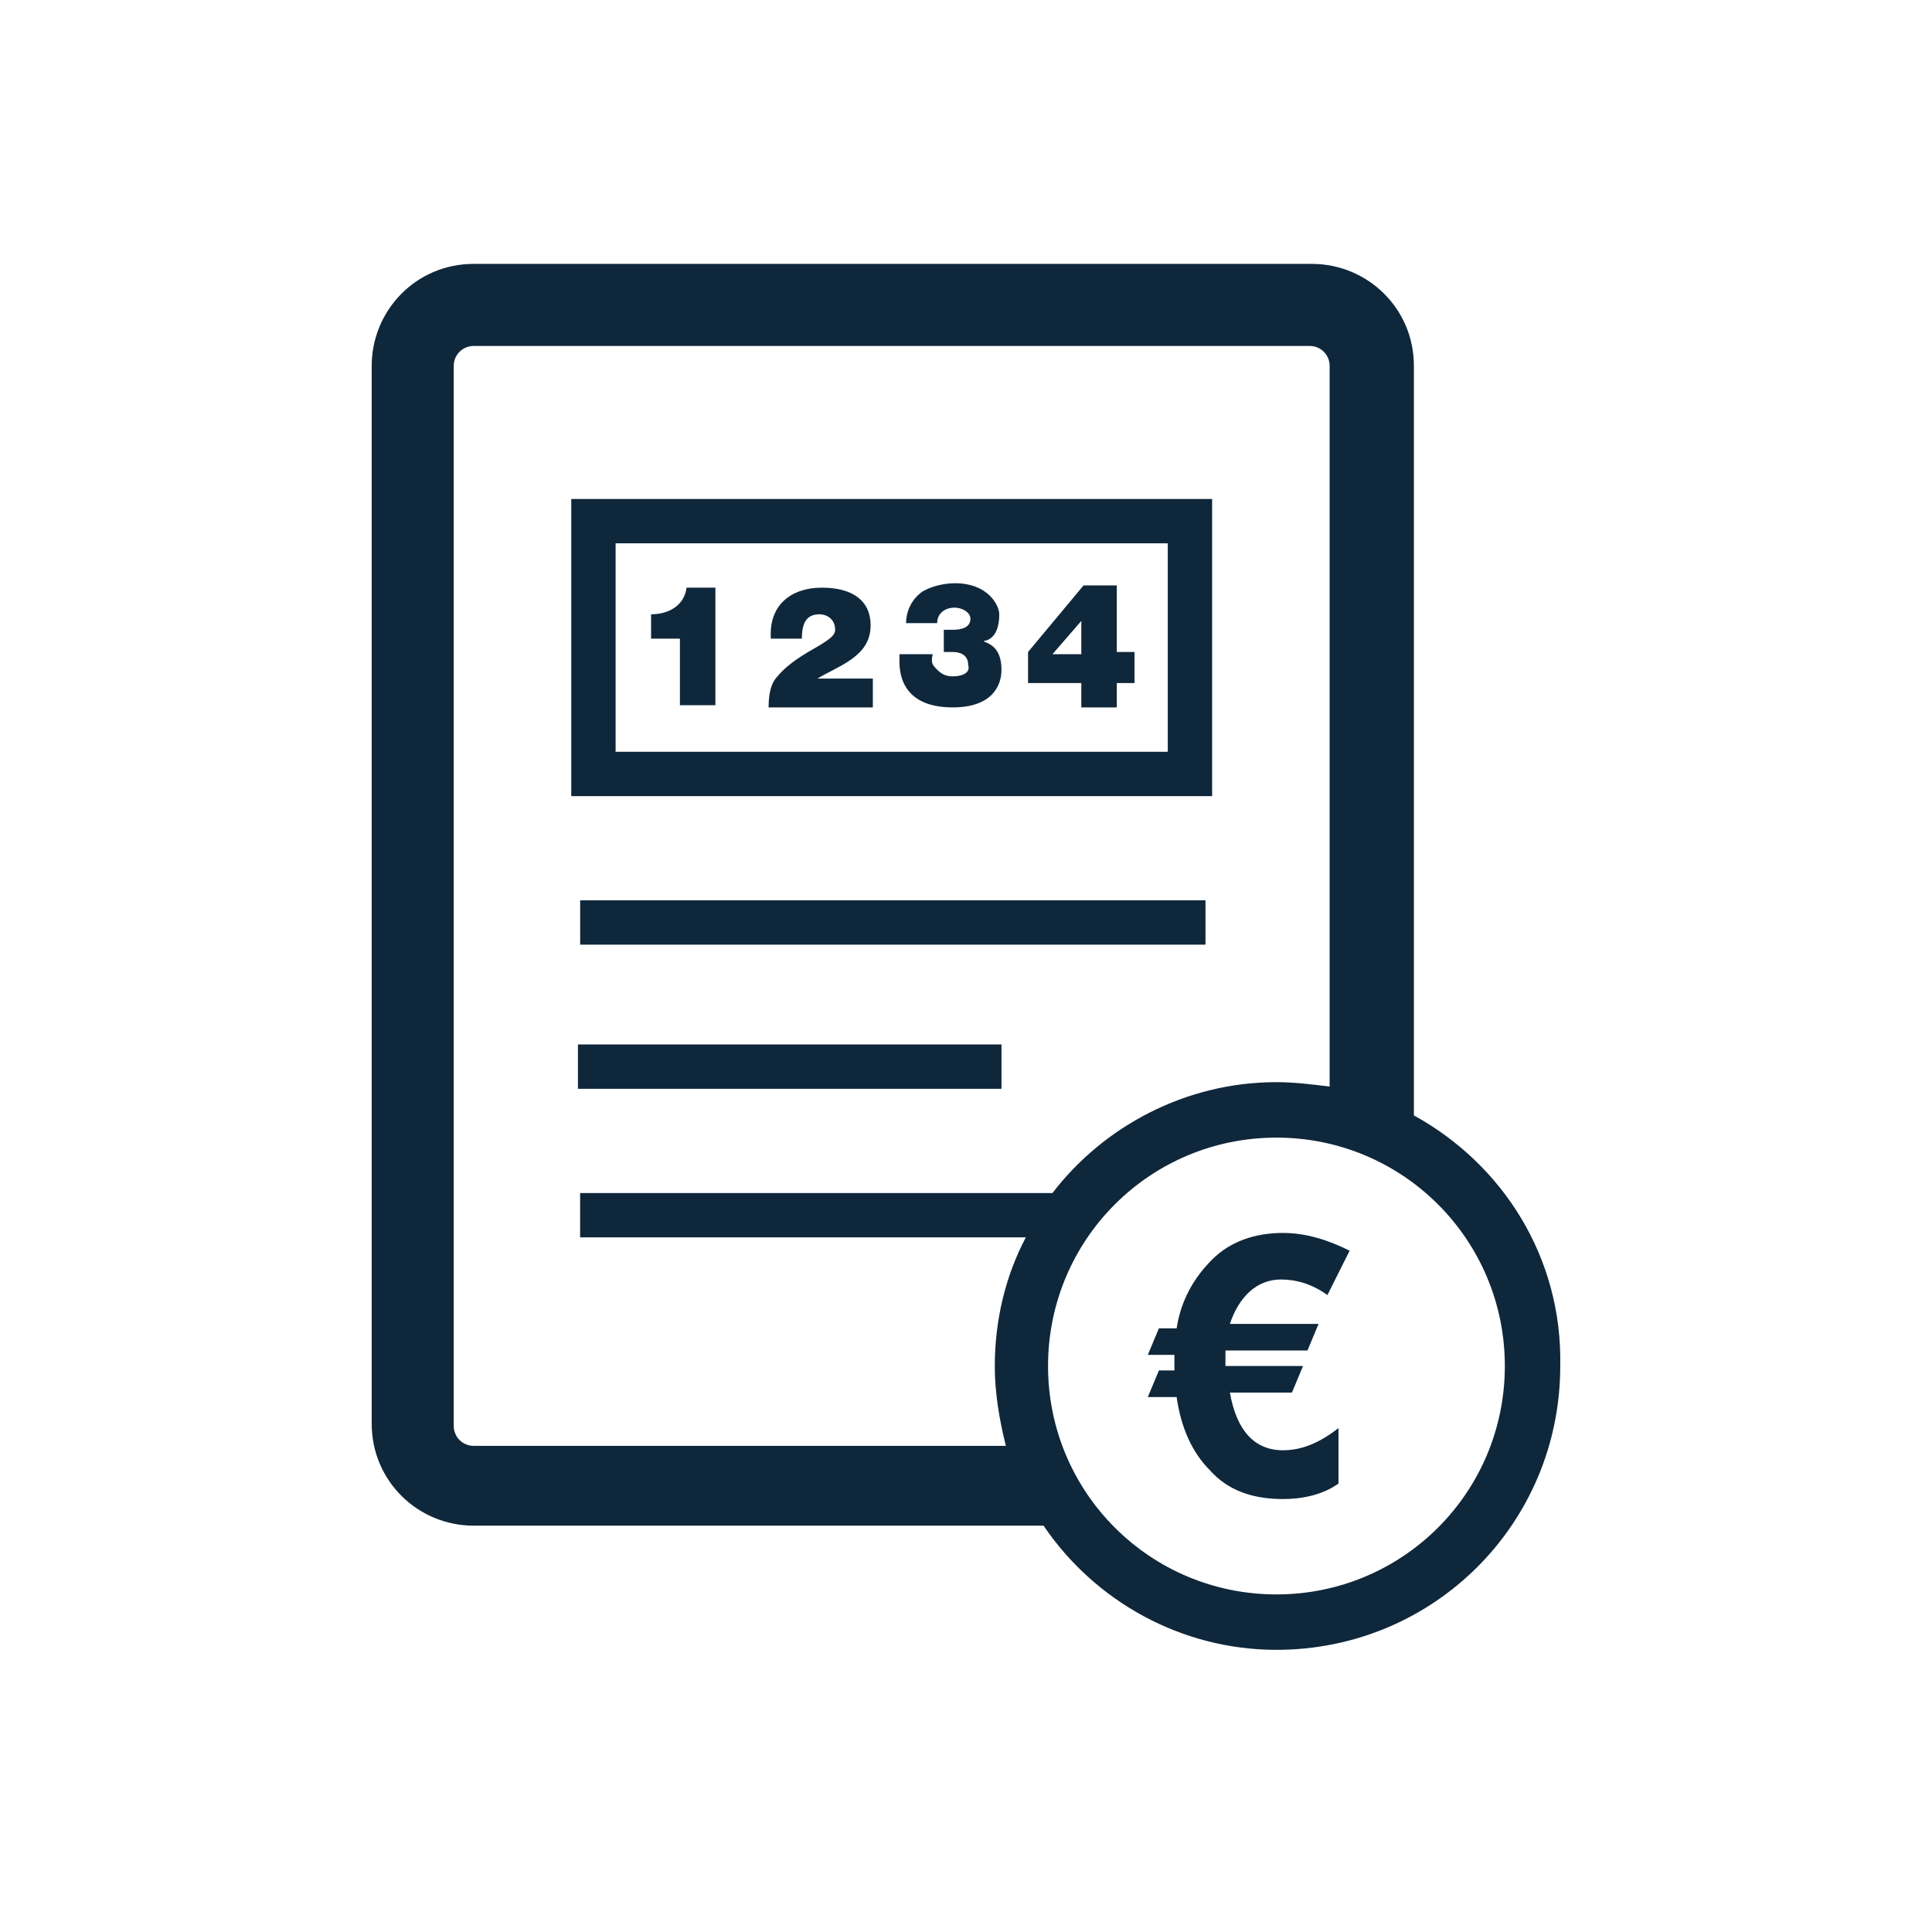
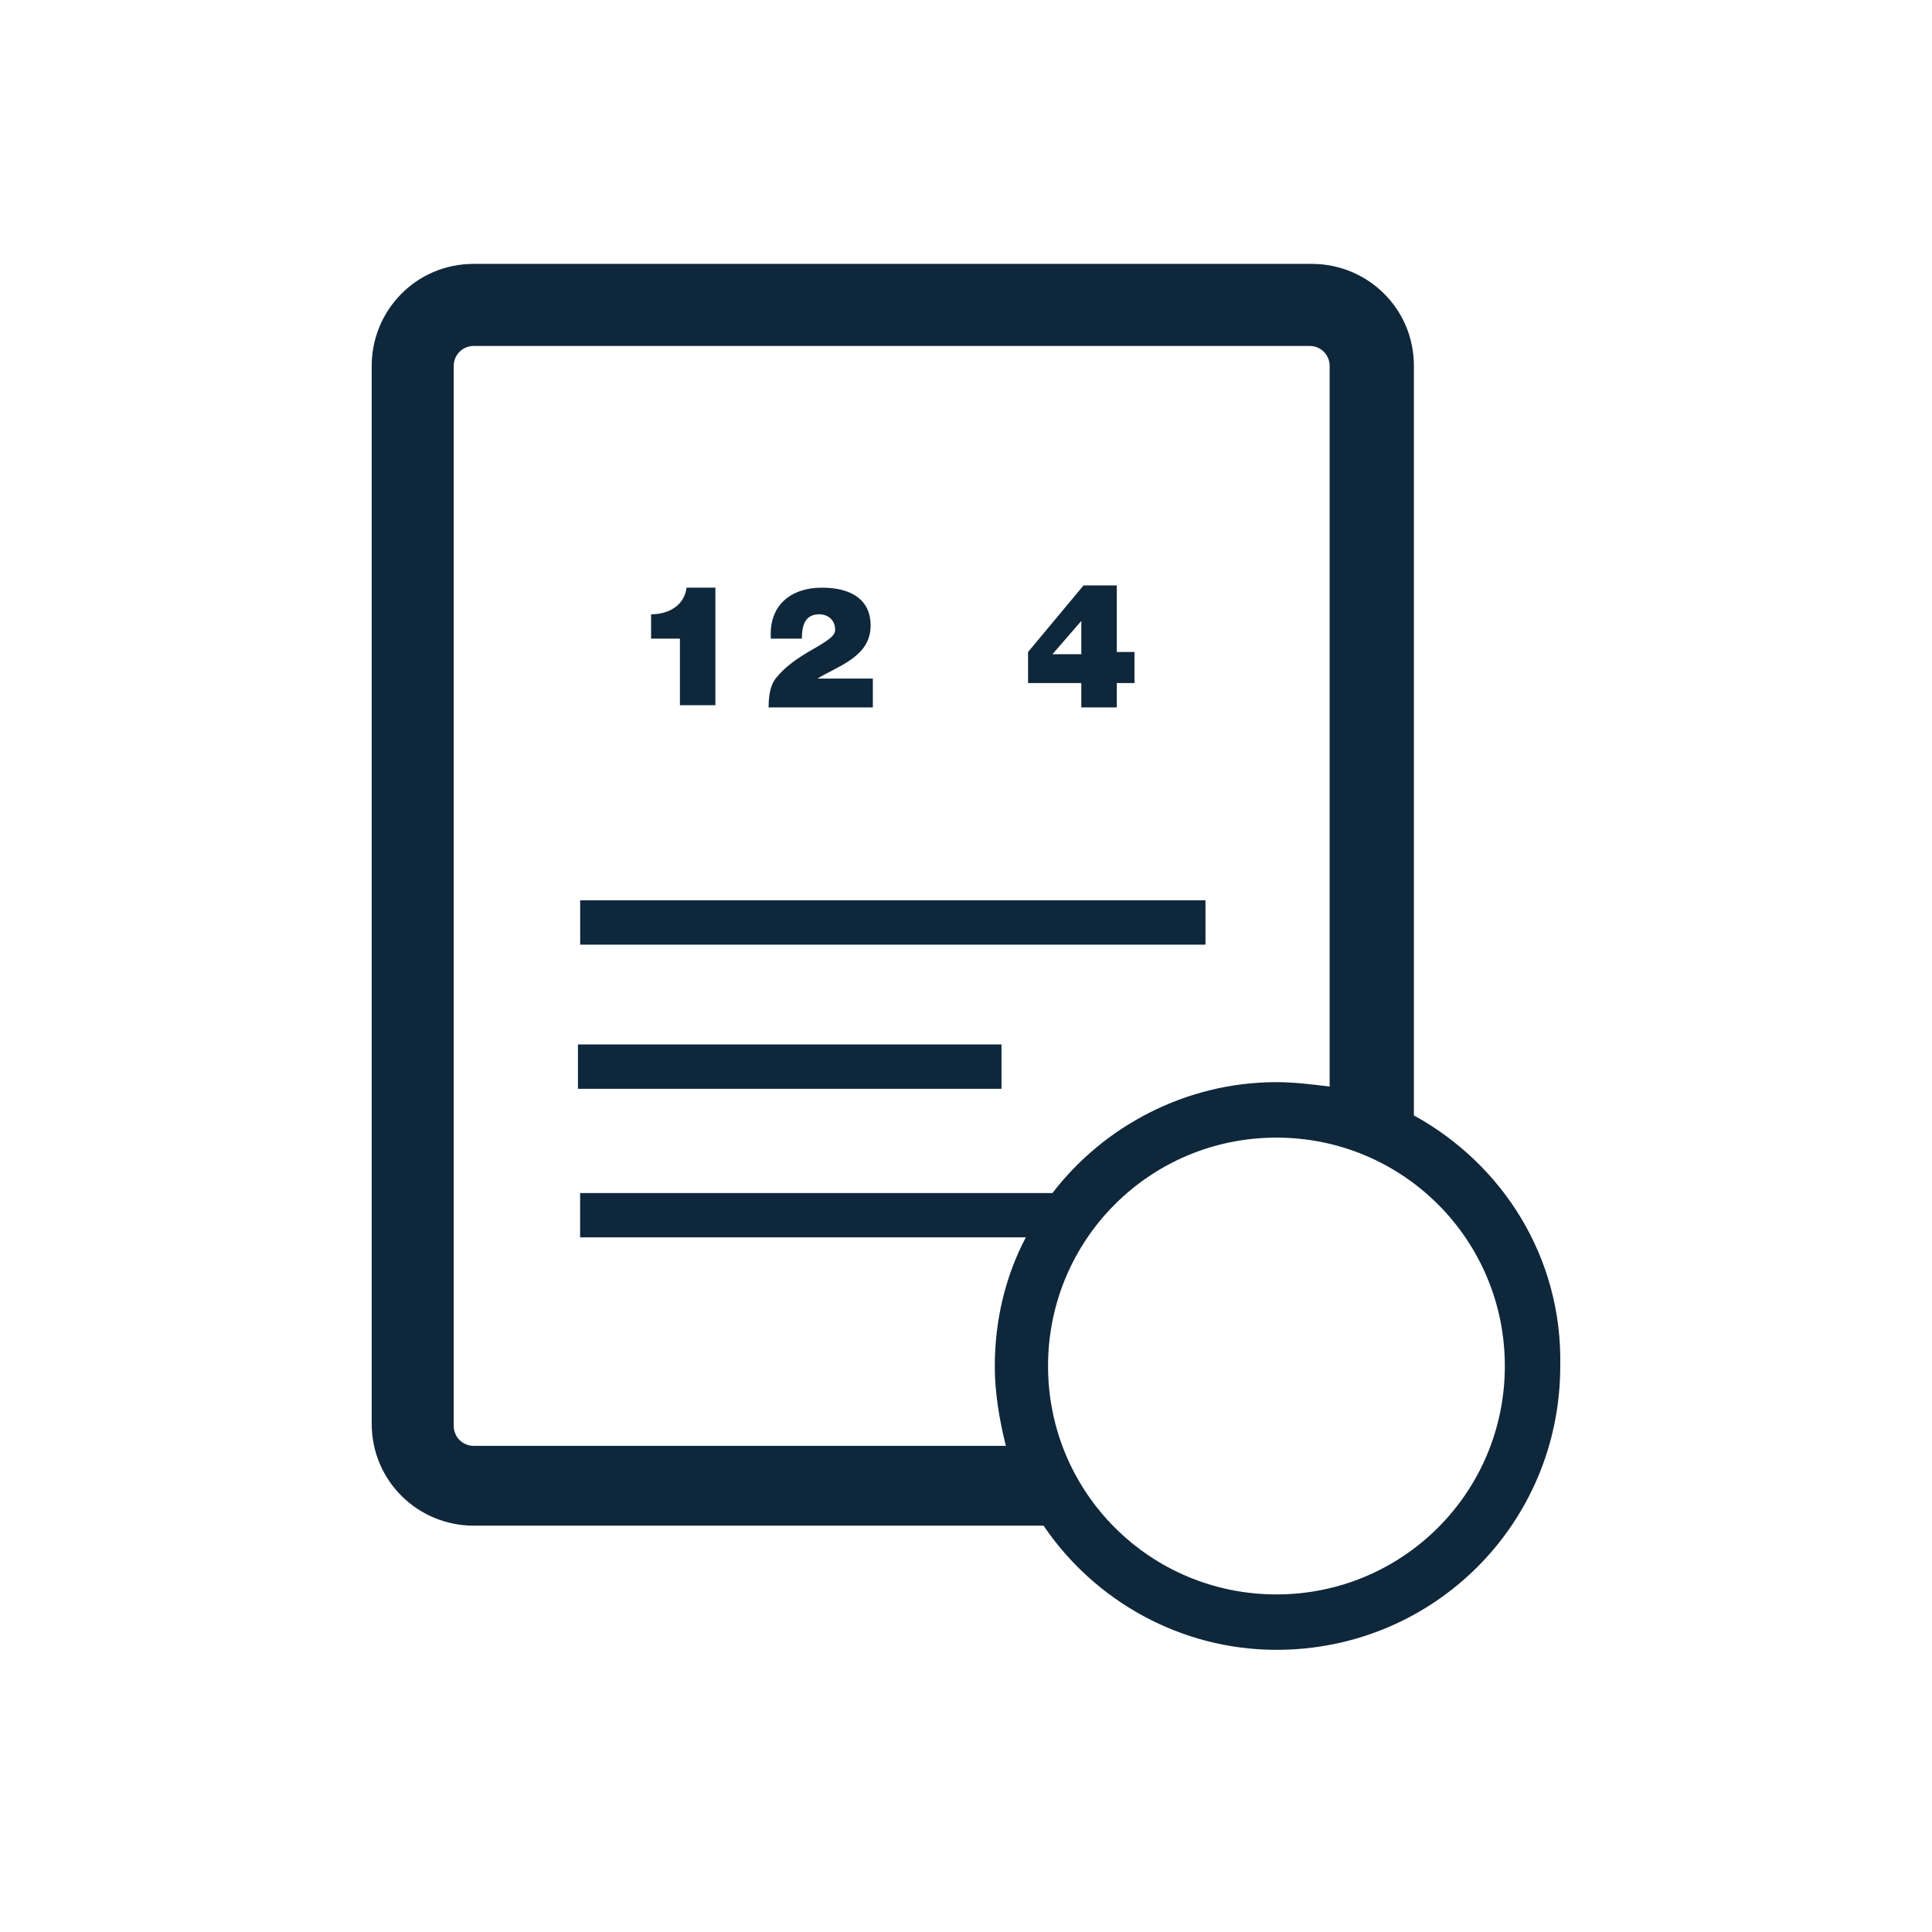
<svg xmlns="http://www.w3.org/2000/svg" width="41" height="41" viewBox="0 0 41 41" fill="none">
  <path d="M12.876 19.106H12.312V20.047H12.876H25.017H25.582V19.106H25.017H12.876Z" fill="#0F273B" />
  <path d="M30.005 23.671V7.765C30.005 6.542 29.017 5.6 27.841 5.6H10.052C8.829 5.6 7.888 6.589 7.888 7.765V30.212C7.888 31.436 8.876 32.377 10.052 32.377H22.146C23.229 33.977 25.064 35.012 27.088 35.012C30.429 35.012 33.111 32.33 33.111 28.989C33.158 26.683 31.888 24.706 30.005 23.671ZM10.052 30.683C9.817 30.683 9.629 30.495 9.629 30.259V7.765C9.629 7.53 9.817 7.342 10.052 7.342H27.794C28.029 7.342 28.217 7.53 28.217 7.765V23.059C27.841 23.012 27.464 22.965 27.088 22.965C25.158 22.965 23.417 23.906 22.335 25.318H12.735H12.311V26.259H12.735H21.77C21.346 27.059 21.111 28 21.111 28.989C21.111 29.553 21.205 30.118 21.346 30.683H10.052ZM27.088 33.836C24.405 33.836 22.241 31.671 22.241 28.989C22.241 26.306 24.405 24.142 27.088 24.142C29.77 24.142 31.935 26.306 31.935 28.989C31.935 31.671 29.77 33.836 27.088 33.836Z" fill="#0F273B" />
-   <path d="M27.182 27.153C27.511 27.153 27.841 27.247 28.17 27.483L28.641 26.542C28.17 26.306 27.7 26.165 27.229 26.165C26.617 26.165 26.1 26.353 25.723 26.73C25.347 27.106 25.064 27.577 24.97 28.189H24.594L24.358 28.753H24.923C24.923 28.8 24.923 28.895 24.923 29.083H24.594L24.358 29.648H24.97C25.064 30.306 25.3 30.824 25.676 31.201C26.052 31.624 26.57 31.812 27.229 31.812C27.652 31.812 28.076 31.718 28.405 31.483V30.306C27.982 30.636 27.605 30.777 27.229 30.777C26.617 30.777 26.241 30.353 26.1 29.553H27.417L27.652 28.989H26.006V28.659H27.747L27.982 28.095H26.1C26.288 27.53 26.664 27.153 27.182 27.153Z" fill="#0F273B" />
  <path d="M14.382 14.965H15.182V12.471H14.57C14.523 12.848 14.194 13.036 13.817 13.036V13.553H14.429V14.965H14.382Z" fill="#0F273B" />
  <path d="M17.394 13.695C17.064 13.883 16.735 14.071 16.5 14.353C16.359 14.495 16.311 14.73 16.311 15.012H18.523V14.4H17.347C17.817 14.118 18.476 13.93 18.476 13.271C18.476 12.753 18.1 12.471 17.441 12.471C16.782 12.471 16.311 12.848 16.359 13.553H17.017C17.017 13.224 17.111 13.036 17.394 13.036C17.535 13.036 17.723 13.13 17.723 13.365C17.723 13.506 17.535 13.601 17.394 13.695Z" fill="#0F273B" />
-   <path d="M19.088 14.024C19.088 14.212 19.088 15.012 20.217 15.012C21.064 15.012 21.253 14.542 21.253 14.212C21.253 13.648 20.876 13.648 20.876 13.601C20.876 13.601 21.206 13.601 21.206 13.036C21.206 12.848 20.97 12.377 20.264 12.377C19.982 12.377 19.7 12.471 19.558 12.565C19.37 12.706 19.229 12.942 19.229 13.224H19.888C19.888 13.036 20.029 12.895 20.264 12.895C20.405 12.895 20.594 12.989 20.594 13.13C20.594 13.318 20.405 13.365 20.217 13.365C20.123 13.365 20.076 13.365 20.029 13.365V13.836C20.076 13.836 20.17 13.836 20.217 13.836C20.358 13.836 20.547 13.883 20.547 14.118C20.594 14.259 20.453 14.353 20.217 14.353C20.076 14.353 19.982 14.306 19.888 14.212C19.794 14.118 19.747 14.071 19.794 13.883H19.088V14.024Z" fill="#0F273B" />
  <path d="M22.947 15.012H23.7V14.495H24.076V13.836H23.7V12.424H22.994L21.817 13.836V14.495H22.947V15.012ZM22.335 13.883L22.947 13.177V13.883H22.335Z" fill="#0F273B" />
-   <path d="M25.77 10.589H12.123V16.895H25.723V10.589H25.77ZM24.829 15.954H13.064V11.53H24.782V15.954H24.829Z" fill="#0F273B" />
  <path d="M12.641 22.165H12.265V23.106H12.641H20.876H21.253V22.165H20.876H12.641Z" fill="#0F273B" />
</svg>